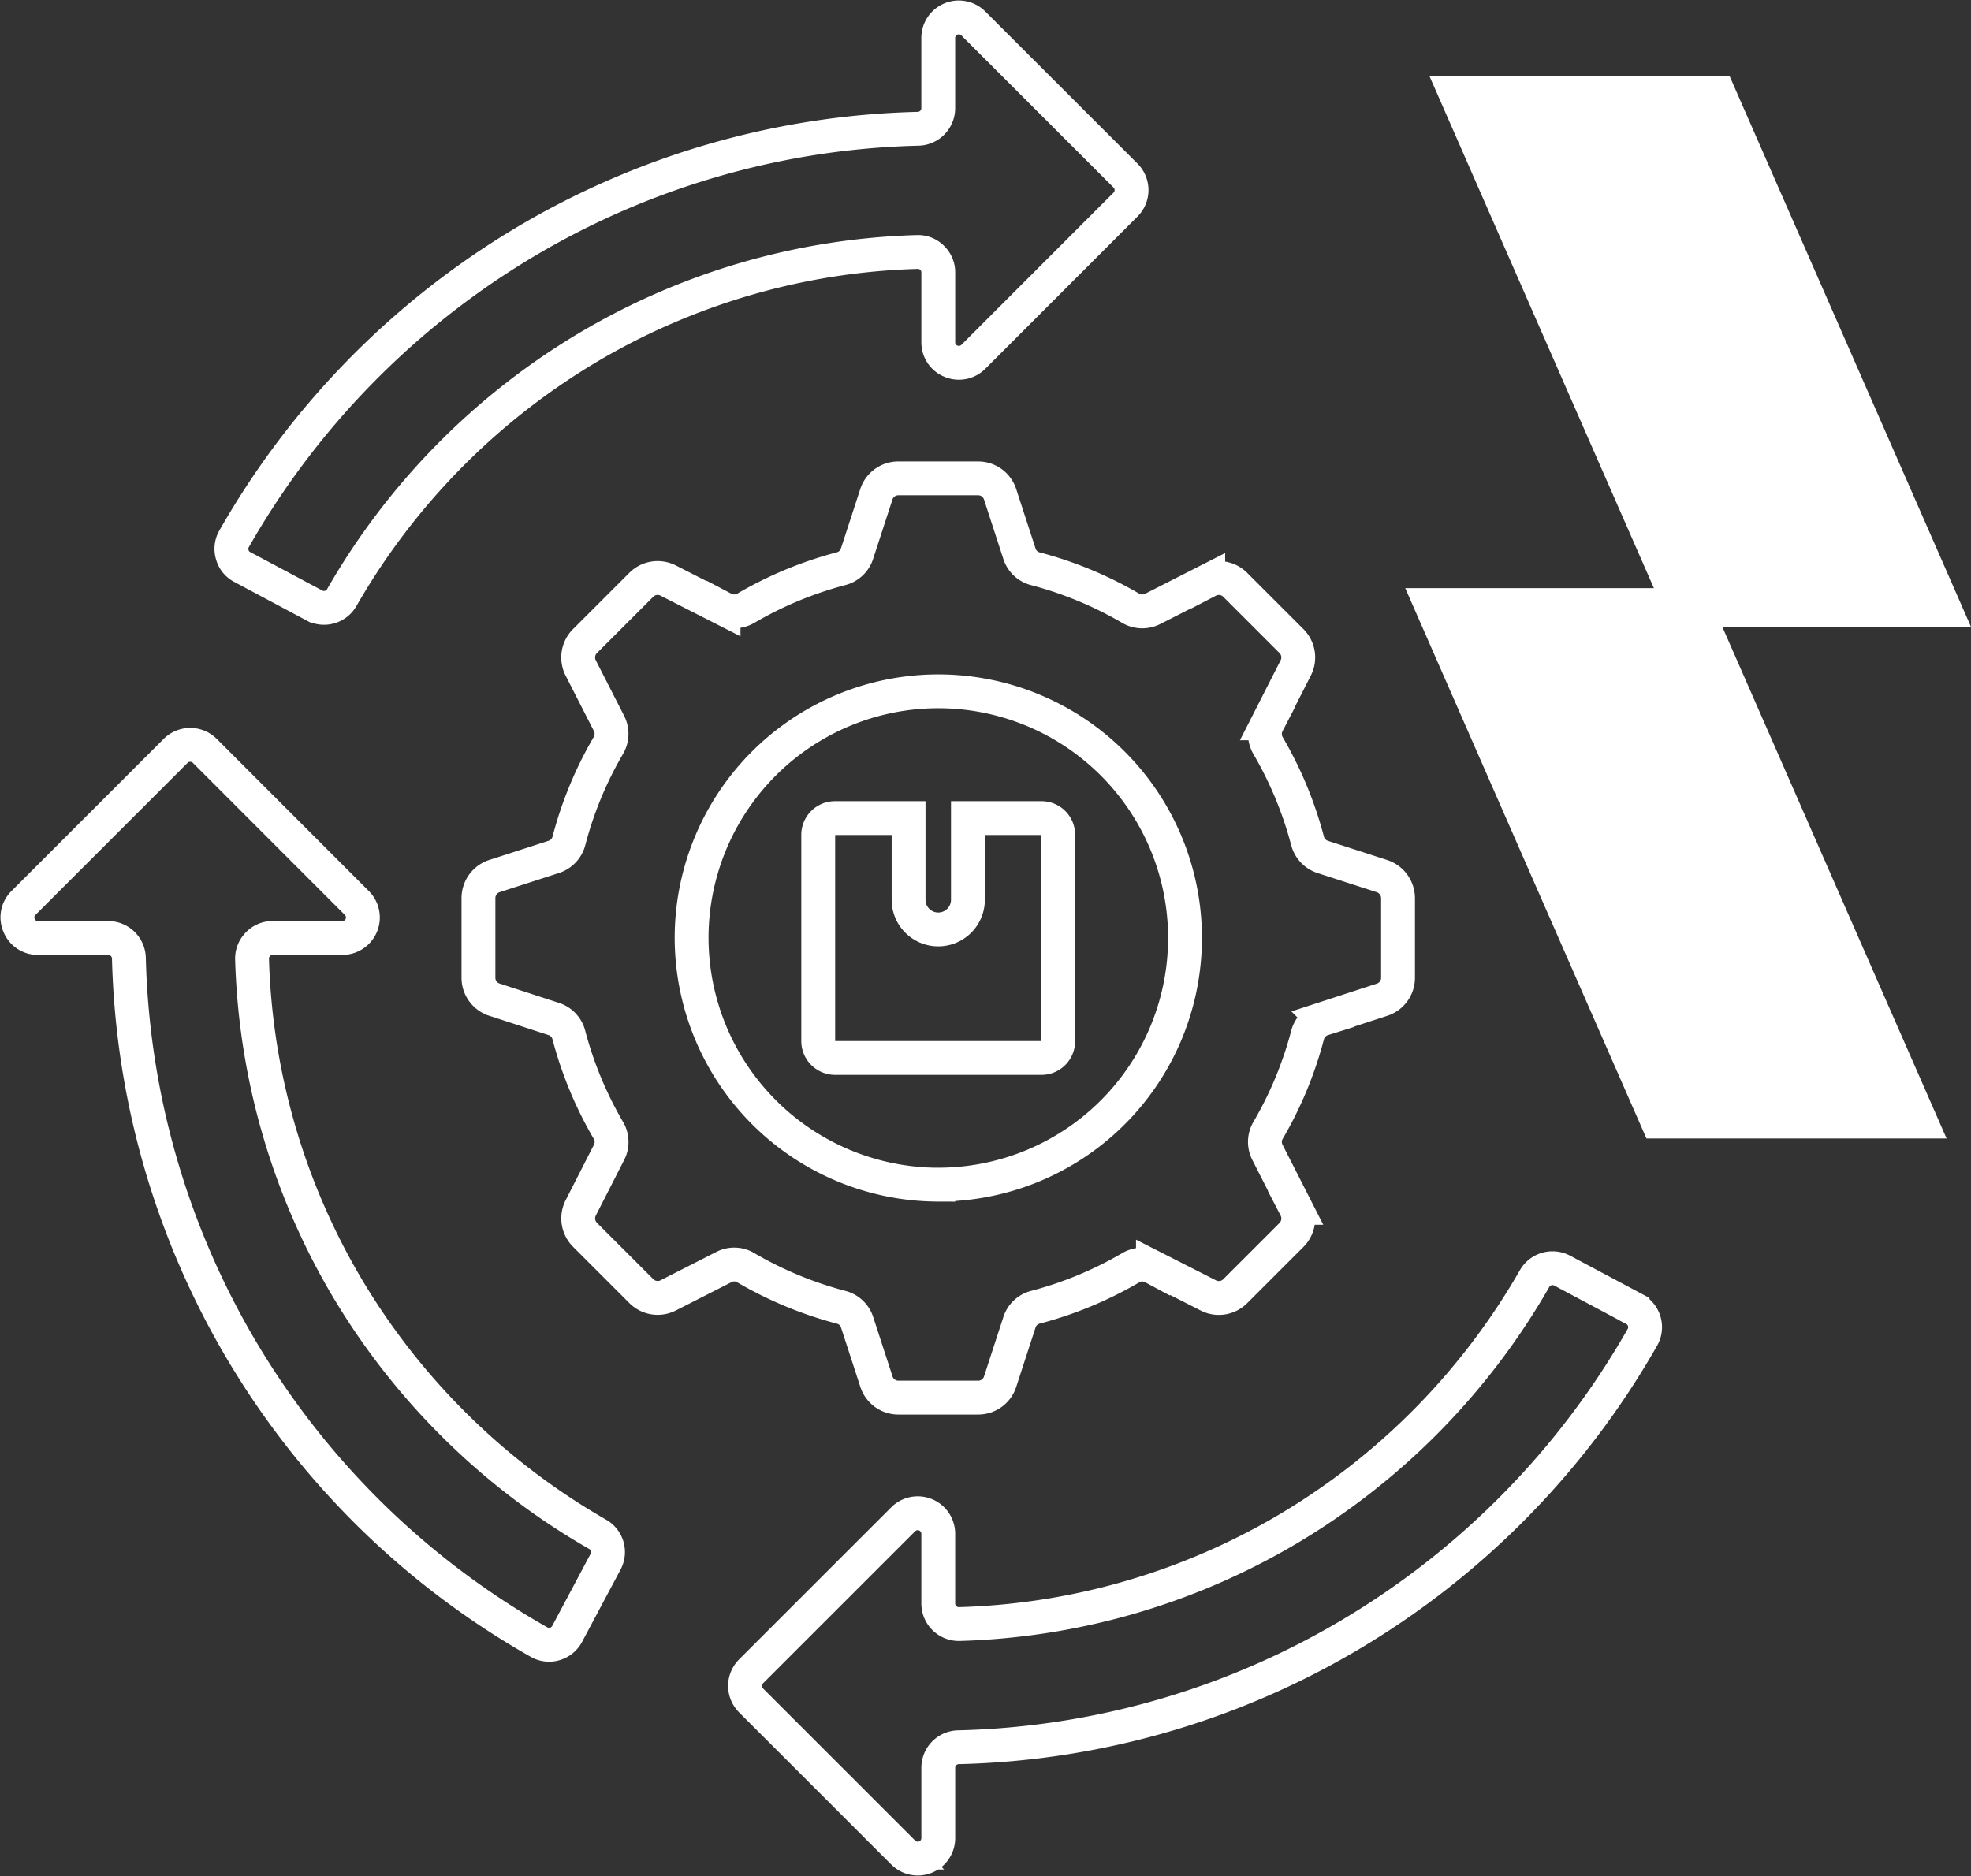
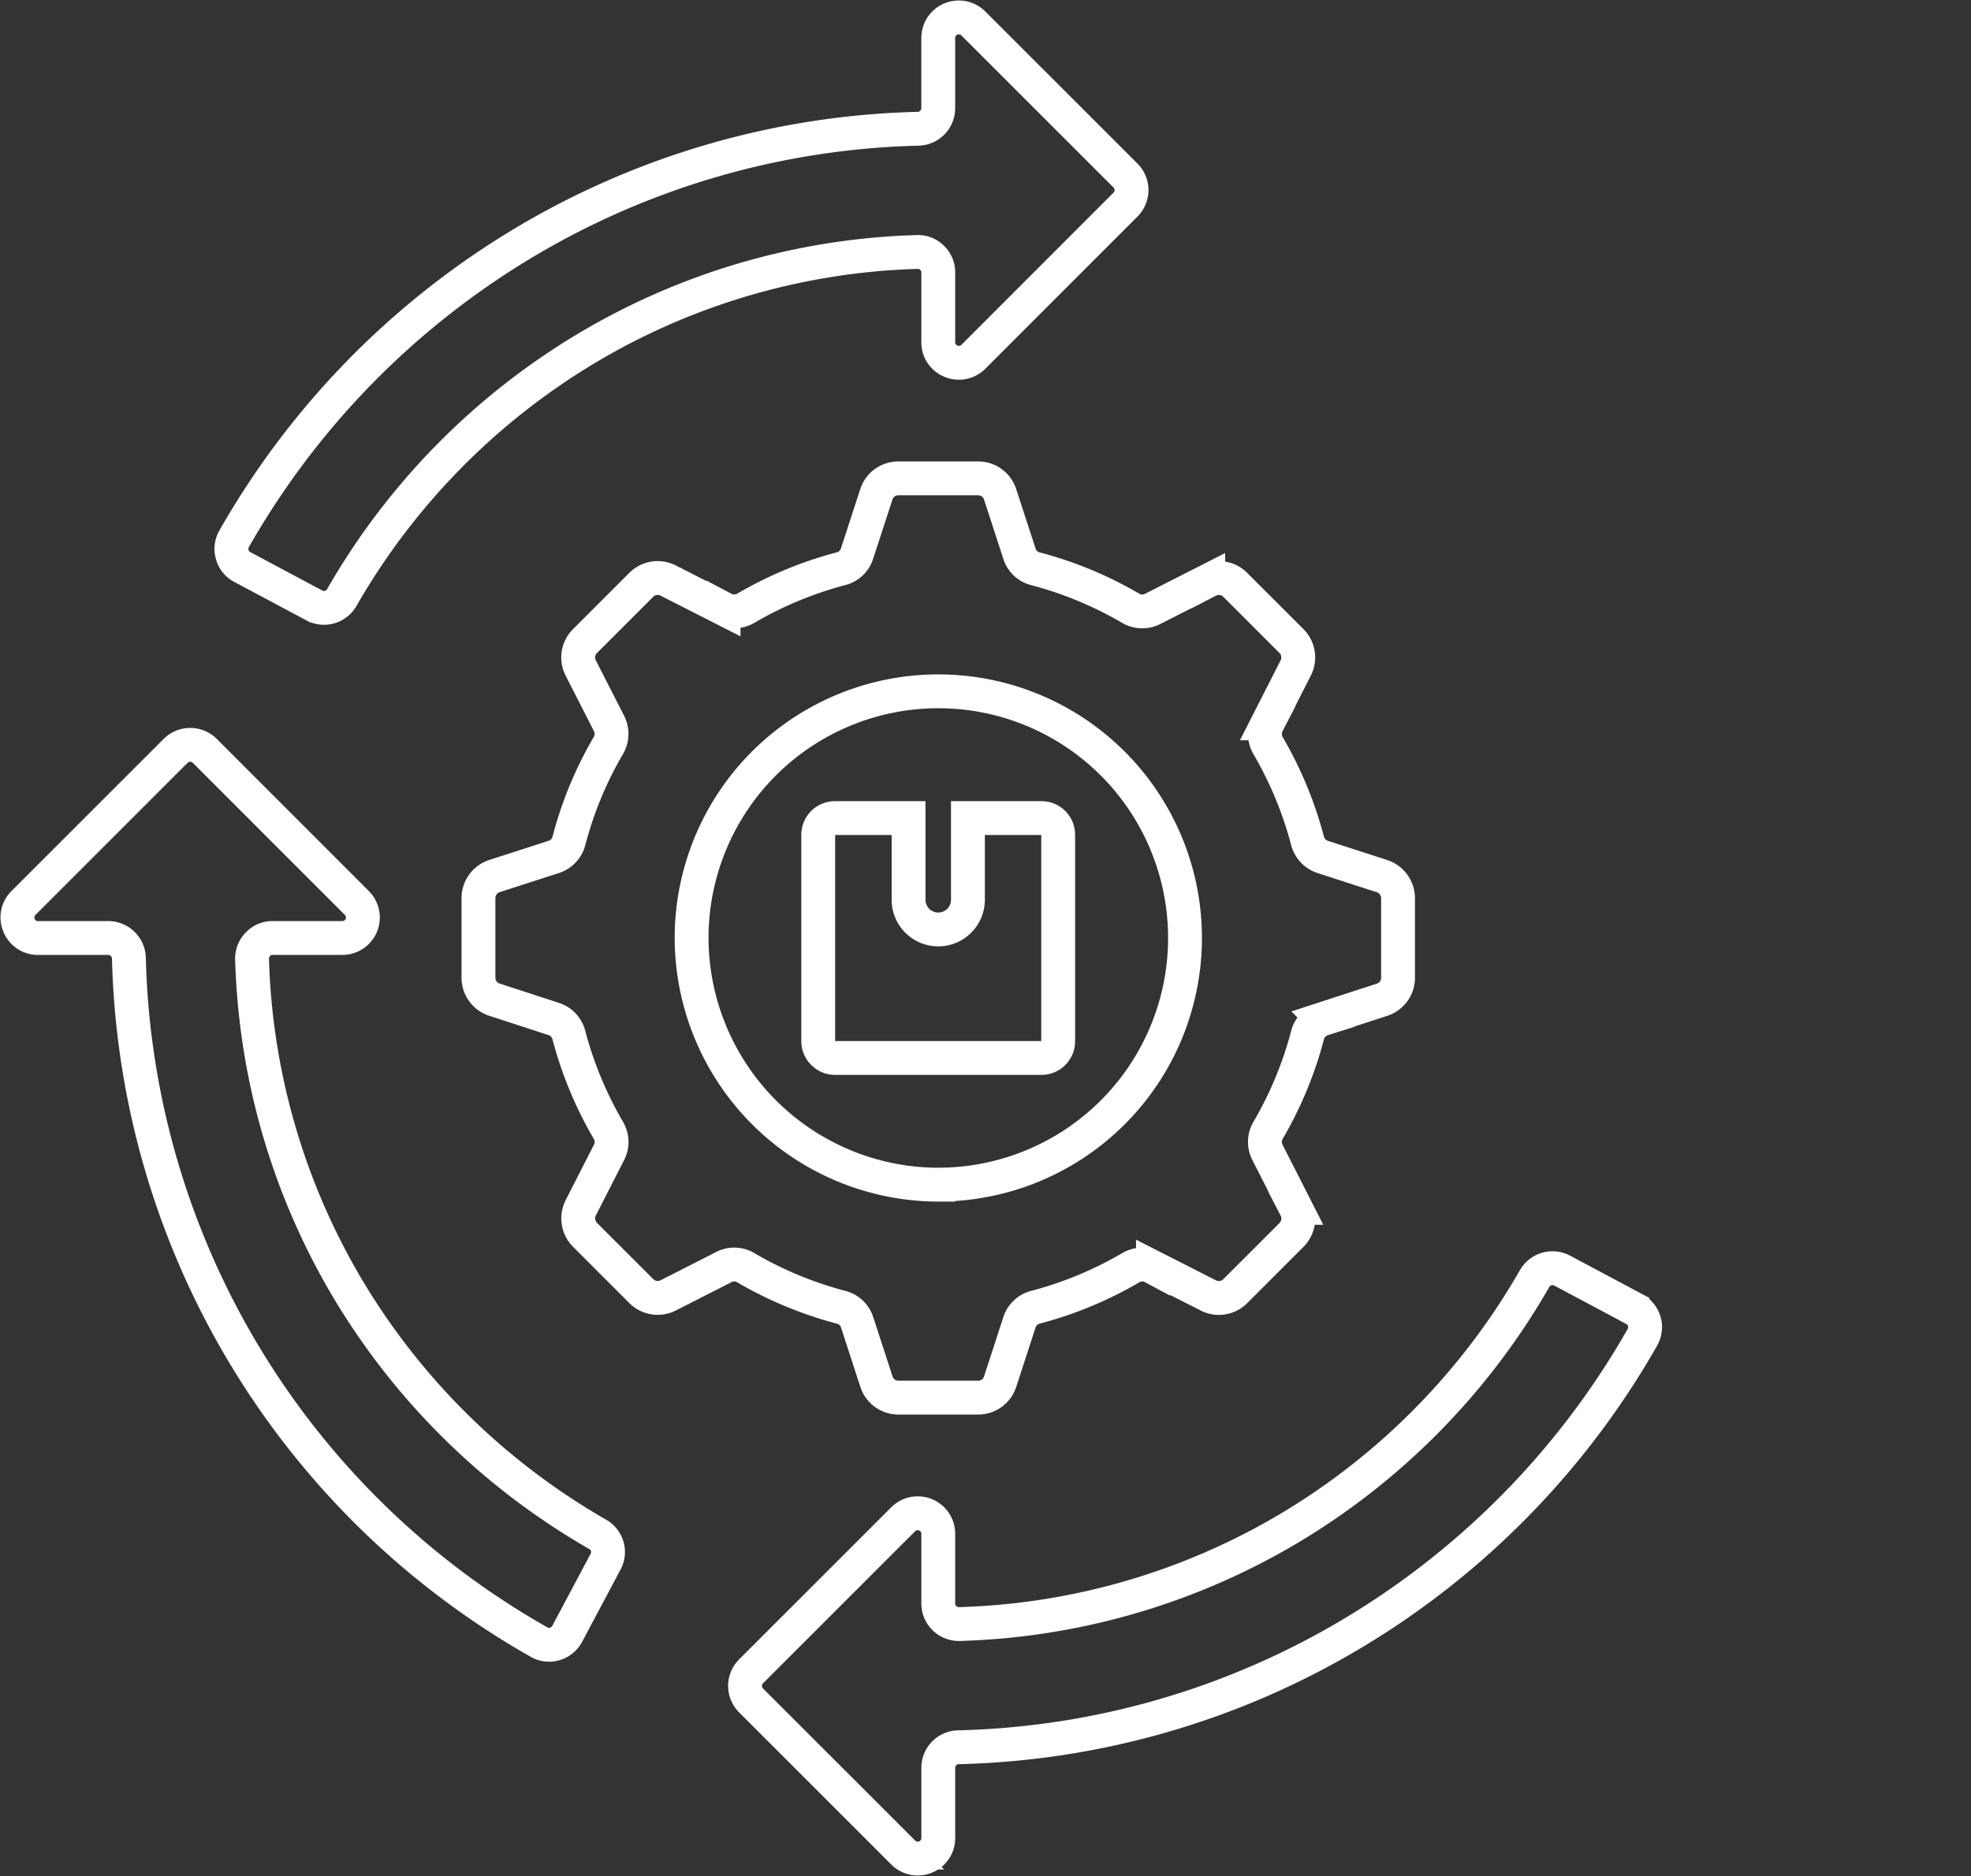
<svg xmlns="http://www.w3.org/2000/svg" width="174.687" height="166.301" viewBox="0 0 174.687 166.301">
  <rect x="0" y="0" width="174.687" height="166.301" fill="#333333" stroke="none" />
  <g id="Component_418_1" data-name="Component 418 – 1" transform="translate(1.545 1.54)">
-     <path id="Path_43500" data-name="Path 43500" d="M2.162,0,22.037,45.355H0L21.379,94.144h26.6L28.105,48.793H50.143L28.764,0Z" transform="translate(122.999 5.239)" fill="#fff" />
    <path id="product-development_12313693" d="M52.127,136.905l-3.4,6.389a1.8,1.8,0,0,1-1.1.9,1.776,1.776,0,0,1-1.409-.172A71.734,71.734,0,0,1,9.88,83.392a1.834,1.834,0,0,0-1.827-1.779H1.827a1.776,1.776,0,0,1-1.68-1.122,1.773,1.773,0,0,1,.389-1.98L14.027,65.02a1.834,1.834,0,0,1,2.576,0L30.085,78.512a1.815,1.815,0,0,1-1.282,3.1H22.622a1.752,1.752,0,0,0-1.31.561,1.78,1.78,0,0,0-.516,1.32,60.549,60.549,0,0,0,8.585,29.387,61.294,61.294,0,0,0,22.051,21.6,1.805,1.805,0,0,1,.695,2.426Zm-32.2-88.179,6.389,3.408a1.815,1.815,0,0,0,2.432-.7A61.243,61.243,0,0,1,50.357,29.389,60.513,60.513,0,0,1,79.734,20.8a1.736,1.736,0,0,1,1.329.516,1.773,1.773,0,0,1,.552,1.3V28.8a1.782,1.782,0,0,0,1.122,1.68,1.809,1.809,0,0,0,1.989-.389L98.208,16.6a1.816,1.816,0,0,0,0-2.576L84.723.544a1.82,1.82,0,0,0-3.111,1.282V8.061a1.827,1.827,0,0,1-1.779,1.817A71.39,71.39,0,0,0,44.762,20.054a72.187,72.187,0,0,0-25.555,26.17,1.756,1.756,0,0,0-.163,1.409,1.726,1.726,0,0,0,.883,1.093ZM143.289,114.5,136.91,111.1a1.827,1.827,0,0,0-2.439.695,61.167,61.167,0,0,1-21.6,22.051,60.549,60.549,0,0,1-29.387,8.585,1.824,1.824,0,0,1-1.871-1.817v-6.181a1.82,1.82,0,0,0-3.108-1.291L65.016,146.629a1.822,1.822,0,0,0,0,2.566l13.491,13.491a1.82,1.82,0,0,0,3.108-1.291v-6.226a1.816,1.816,0,0,1,1.773-1.817,71.36,71.36,0,0,0,35.071-10.176,72.137,72.137,0,0,0,25.564-26.17,1.815,1.815,0,0,0-.733-2.5Zm-78.72-3.65a1.987,1.987,0,0,0-1.98-.054l-4.9,2.493a2.047,2.047,0,0,1-2.4-.379l-4.97-4.97a2.066,2.066,0,0,1-.389-2.413l2.5-4.9a2.012,2.012,0,0,0-.064-1.98,33.763,33.763,0,0,1-3.488-8.413,2.012,2.012,0,0,0-1.364-1.447l-5.215-1.7a2.038,2.038,0,0,1-1.438-1.97V78.1a2.053,2.053,0,0,1,1.428-1.98l5.231-1.69a2.035,2.035,0,0,0,1.364-1.447,33.5,33.5,0,0,1,3.478-8.413,2.029,2.029,0,0,0,.064-1.989l-2.5-4.9a2.046,2.046,0,0,1,.389-2.4l4.97-4.97a2.047,2.047,0,0,1,2.4-.379l4.9,2.493a2.03,2.03,0,0,0,1.989-.054,33.7,33.7,0,0,1,8.4-3.488,2.012,2.012,0,0,0,1.447-1.364l1.7-5.222a2.041,2.041,0,0,1,1.97-1.428h7.029A2.041,2.041,0,0,1,87.1,42.3l1.7,5.222a1.993,1.993,0,0,0,1.438,1.364,33.732,33.732,0,0,1,8.413,3.488,2.029,2.029,0,0,0,1.989.054l4.9-2.493a2.047,2.047,0,0,1,2.4.379l4.97,4.97a2.049,2.049,0,0,1,.379,2.4l-2.493,4.9a2.053,2.053,0,0,0,.054,1.989,33.762,33.762,0,0,1,3.488,8.413,2.047,2.047,0,0,0,1.364,1.447l5.222,1.69a2.067,2.067,0,0,1,1.438,1.98v7.02a2.05,2.05,0,0,1-1.438,1.97l-5.222,1.7a2.035,2.035,0,0,0-1.364,1.447,33.524,33.524,0,0,1-3.488,8.413,2.035,2.035,0,0,0-.054,1.98l2.493,4.9a2.063,2.063,0,0,1-.379,2.413l-4.97,4.97a2.047,2.047,0,0,1-2.4.379l-4.9-2.493a2.005,2.005,0,0,0-1.989.054,33.614,33.614,0,0,1-8.413,3.488,2,2,0,0,0-1.438,1.364l-1.7,5.222a2.041,2.041,0,0,1-1.97,1.428H78.1a2.041,2.041,0,0,1-1.97-1.428l-1.7-5.222a2.006,2.006,0,0,0-1.447-1.364,33.84,33.84,0,0,1-8.41-3.488Zm17.043-7.374A21.865,21.865,0,1,0,59.752,81.61,21.907,21.907,0,0,0,81.612,103.48ZM72.459,92.249H90.768a1.482,1.482,0,0,0,1.473-1.482V72.458a1.473,1.473,0,0,0-1.473-1.473H84.242v7.24a2.63,2.63,0,0,1-5.26,0v-7.24H72.456a1.482,1.482,0,0,0-1.482,1.473V90.766A1.5,1.5,0,0,0,72.459,92.249Z" transform="translate(-0.001 -0.003)" fill="none" stroke="#fff" stroke-width="3" fill-rule="evenodd" />
  </g>
</svg>